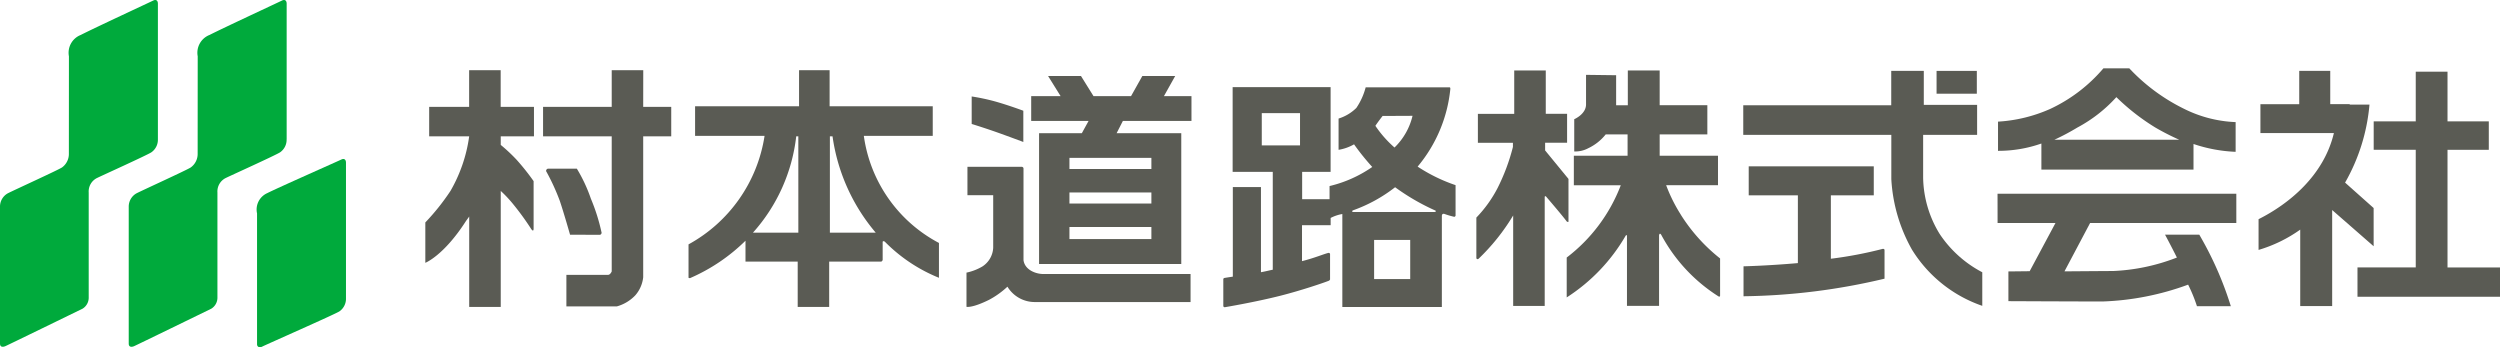
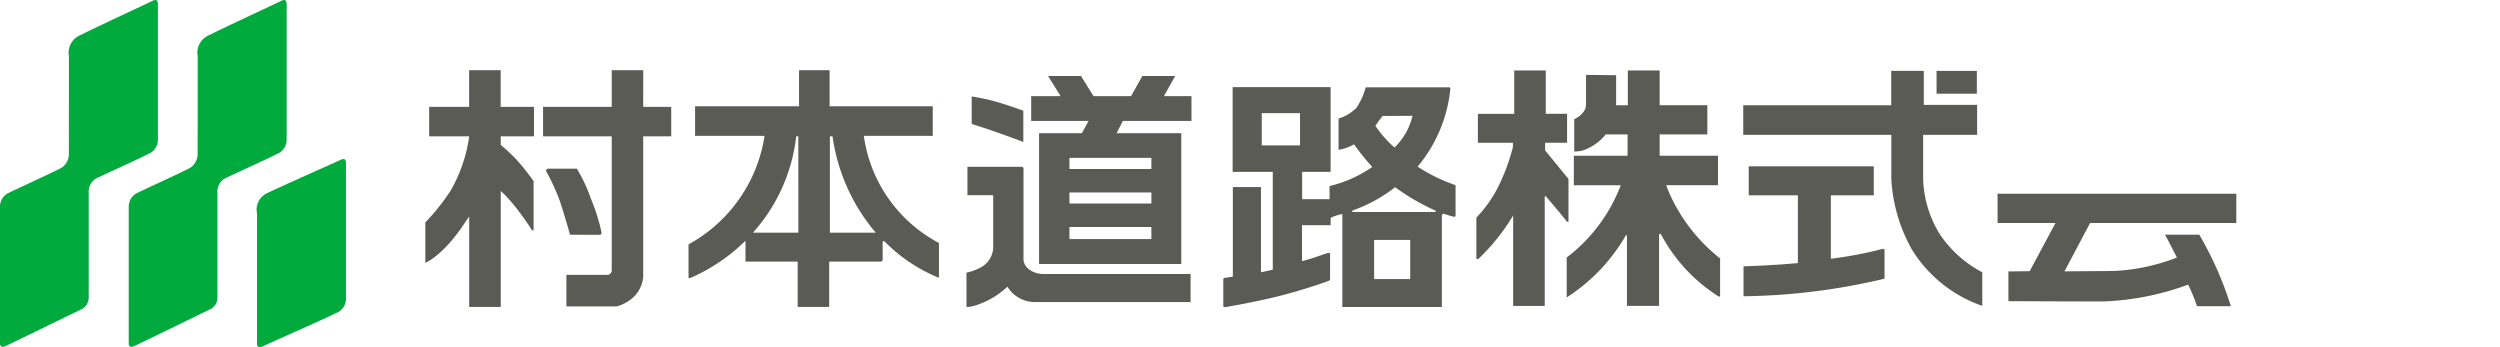
<svg xmlns="http://www.w3.org/2000/svg" width="214" height="29.723" viewBox="0 0 214 29.723">
  <g id="グループ_168450" data-name="グループ 168450" transform="translate(0 0)">
    <path id="パス_1317978" data-name="パス 1317978" d="M13.516,11.921V.322c0-.29-.169-.392-.4-.275S8.1,2.384,6.912,2.992A1.636,1.636,0,0,0,5.9,4.822c0,.433-.005,7.775-.005,8.326a1.422,1.422,0,0,1-.581,1.181c-.275.2-4.238,2-4.673,2.233A1.3,1.3,0,0,0,0,17.7v11.71c0,.322.258.307.461.22s6.136-2.975,6.612-3.21a1.106,1.106,0,0,0,.52-.982V16.477a1.285,1.285,0,0,1,.751-1.259c.35-.175,4.2-1.915,4.605-2.175a1.306,1.306,0,0,0,.566-1.123" transform="translate(0 0)" fill="#00aa3c" />
    <path id="パス_1317979" data-name="パス 1317979" d="M39.106,11.921V.322c0-.29-.169-.392-.4-.275s-5.009,2.337-6.2,2.944a1.636,1.636,0,0,0-1.014,1.83c0,.433-.005,7.775-.005,8.326A1.422,1.422,0,0,1,30.9,14.33c-.275.2-4.238,2-4.673,2.233a1.3,1.3,0,0,0-.64,1.138v11.71c0,.322.258.307.461.22s6.136-2.975,6.612-3.21a1.106,1.106,0,0,0,.52-.982V16.477a1.285,1.285,0,0,1,.751-1.259c.35-.175,4.2-1.915,4.605-2.175a1.306,1.306,0,0,0,.566-1.123" transform="translate(-14.568 0)" fill="#00aa3c" />
    <path id="パス_1317980" data-name="パス 1317980" d="M58.282,31.649c-.233.117-5.461,2.429-6.338,2.875a1.534,1.534,0,0,0-.873,1.734V47.464c0,.181.171.337.447.194.344-.177,6.189-2.75,6.6-3.011a1.312,1.312,0,0,0,.566-1.123v-11.6c0-.29-.169-.392-.4-.275" transform="translate(-29.068 -17.991)" fill="#00aa3c" />
    <path id="パス_1318006" data-name="パス 1318006" d="M217.27,15.106h-2.812l-.967,1.724h-3.212l-1.073-1.724h-2.816l1.073,1.724h-2.519v2.123h4.912L209.28,20h-3.662V31.2h12.173V20h-5.534l.536-1.05h5.871V16.83h-2.358Zm-2.037,13.956h-7.015v-1.03h7.015Zm0-3.039h-7.015v-.948h7.015Zm0-2.957h-7.015v-.952h7.015Z" transform="translate(-116.674 -8.6)" fill="#5a5b54" />
    <path id="パス_1318007" data-name="パス 1318007" d="M197.535,23.069V20.394s-1.21-.454-2.4-.791a17.6,17.6,0,0,0-2.021-.431v2.354s1.022.313,2.158.713c1.1.392,2.264.83,2.264.83" transform="translate(-109.938 -10.915)" fill="#5a5b54" />
    <path id="パス_1318008" data-name="パス 1318008" d="M196.965,41.15V33.324a.177.177,0,0,0-.028-.113.222.222,0,0,0-.106-.063h-4.665V35.58h2.205v4.5a2.02,2.02,0,0,1-.924,1.6,4.526,4.526,0,0,1-1.363.528v2.926s.466.129,1.935-.6a7.3,7.3,0,0,0,1.571-1.124,2.734,2.734,0,0,0,2.389,1.316h13.286v-2.4H198.653c-.6,0-1.574-.329-1.688-1.187" transform="translate(-109.353 -18.871)" fill="#5a5b54" />
    <path id="パス_1318009" data-name="パス 1318009" d="M262.56,17.473c.008-.134-.055-.141-.055-.141h-7.191a5.669,5.669,0,0,1-.8,1.767,3.751,3.751,0,0,1-1.52.908v2.675a3.877,3.877,0,0,0,1.324-.47,20.546,20.546,0,0,0,1.559,1.939,10.768,10.768,0,0,1-3.655,1.633v1.128h-2.346V24.57h2.436V17.316h-8.386V24.57h3.435v8.374c-.372.078-.635.149-1.011.215V25.87h-2.408v7.669c-.5.074-.725.113-.725.113s-.09.043-.09.086v2.315c0,.082.114.106.114.106s2.589-.431,4.806-.994c1.766-.451,3.6-1.073,4.1-1.269a.214.214,0,0,0,.118-.118V31.593s-.039-.11-.137-.086c-.345.071-1.159.427-2.264.705V29.137h2.452v-.623a3.422,3.422,0,0,1,1-.337v7.959h8.519V28.361c0-.242.165-.211.239-.184a6.7,6.7,0,0,0,.8.235c.094.019.134-.086.134-.086v-2.62a14.144,14.144,0,0,1-3.247-1.586,12.232,12.232,0,0,0,2.8-6.647m-12.867,4.833h-3.274V19.541h3.274Zm7.07-2.522,2.561-.012a5.558,5.558,0,0,1-1.543,2.714,9.6,9.6,0,0,1-1.637-1.857c.235-.36.619-.846.619-.846m2.362,13.963h-3.09V30.394h3.09Zm2.15-5.867c.1.047.023.125-.071.125h-6.933c-.211,0-.066-.133-.066-.133a12.874,12.874,0,0,0,3.627-1.986,18.881,18.881,0,0,0,3.443,1.994" transform="translate(-138.412 -9.858)" fill="#5a5b54" />
    <rect id="長方形_91160" data-name="長方形 91160" width="3.446" height="1.952" transform="translate(165.77 6.069)" fill="#5a5b54" />
    <path id="パス_1318010" data-name="パス 1318010" d="M301.308,26.958V23.284l-2-2.44v-.659h1.881V17.711h-1.825V14h-2.7v3.714h-3.111v2.476h3v.355a17.162,17.162,0,0,1-1.31,3.51,10.748,10.748,0,0,1-1.821,2.539v3.474s.056.159.2.04a17.864,17.864,0,0,0,2.915-3.637l.036-.06v7.747h2.7V24.846c0-.143.112-.059.112-.059s1.386,1.613,1.753,2.112a.15.15,0,0,0,.164.059" transform="translate(-167.046 -7.968)" fill="#5a5b54" />
    <path id="パス_1318011" data-name="パス 1318011" d="M321.132,26.334a13.39,13.39,0,0,1-1.25-2.511h4.437V21.3h-4.992V19.475h4.081v-2.5h-4.081V14H316.6v2.979H315.6V14.407l-2.576-.032v2.532c0,.839-1.01,1.265-1.01,1.265v2.76a2.343,2.343,0,0,0,1.2-.276,4.219,4.219,0,0,0,1.493-1.182h1.873V21.3h-4.6v2.528h4.017a14.084,14.084,0,0,1-4.628,6.185l0,3.414a15.506,15.506,0,0,0,5.047-5.283c.028-.044.112-.108.112.048v5.961h2.747V28.111c.012-.092.076-.244.2-.016a14.111,14.111,0,0,0,4.9,5.251c.044.024.124.032.124-.088l0-3.167a14.852,14.852,0,0,1-3.371-3.757" transform="translate(-177.259 -7.968)" fill="#5a5b54" />
    <path id="パス_1318012" data-name="パス 1318012" d="M358.437,40.121a34.562,34.562,0,0,1-4.444.846V35.54h3.673V33.057H346.961V35.54h4.208v5.8c-2.631.232-4.652.275-4.652.275v2.564a54.639,54.639,0,0,0,12.07-1.505V40.233c0-.132-.152-.112-.152-.112" transform="translate(-197.271 -18.819)" fill="#5a5b54" />
    <path id="パス_1318013" data-name="パス 1318013" d="M363.265,28.033a9.475,9.475,0,0,1-1.405-4.78c0-.547,0-2.036,0-3.69h4.62V17h-4.564c0-1.625,0-2.911,0-2.911h-2.787v2.943H346.462v2.531h12.674v3.794a13.823,13.823,0,0,0,1.765,6.029,11.454,11.454,0,0,0,6.021,4.815V31.327a9.885,9.885,0,0,1-3.658-3.294" transform="translate(-197.239 -8.021)" fill="#5a5b54" />
-     <path id="パス_1318014" data-name="パス 1318014" d="M400.806,20.025v2.228h13.021V20.061a12.812,12.812,0,0,0,3.606.671V18.188a10.782,10.782,0,0,1-4.4-1.13,16.184,16.184,0,0,1-4.7-3.47h-2.22a13.447,13.447,0,0,1-4.548,3.47,12.825,12.825,0,0,1-4.472,1.09v2.5a11.112,11.112,0,0,0,3.714-.627m3.083-1.37a12.335,12.335,0,0,0,3.334-2.6,18.661,18.661,0,0,0,3.334,2.6,20.688,20.688,0,0,0,2.048,1.046H401.92a19.74,19.74,0,0,0,1.969-1.046" transform="translate(-226.063 -7.736)" fill="#5a5b54" />
    <path id="パス_1318015" data-name="パス 1318015" d="M397.009,41.007h4.955l-2.208,4.125c-1.01.012-1.821.02-1.821.02v2.544s5.8.028,8.078.028a23.444,23.444,0,0,0,7.307-1.442,13.276,13.276,0,0,1,.755,1.845h2.9a29.377,29.377,0,0,0-2.7-6.121h-2.931s.459.846,1.014,1.957a16.935,16.935,0,0,1-5.49,1.154c-.755,0-2.428.016-4.133.028l2.192-4.137h12.518V38.5h-20.44Z" transform="translate(-226.016 -21.917)" fill="#5a5b54" />
-     <path id="パス_1318016" data-name="パス 1318016" d="M458.726,25.828l-2.444-2.176a16.236,16.236,0,0,0,2.088-6.676l-1.693,0v-.04h-1.665V14.089h-2.655V16.94h-3.322v2.472h6.289c-.874,3.677-3.893,6.089-6.448,7.371v2.631a12.008,12.008,0,0,0,3.566-1.737v6.545h2.735V26l3.55,3.1Z" transform="translate(-255.543 -8.021)" fill="#5a5b54" />
-     <path id="パス_1318017" data-name="パス 1318017" d="M476.244,31.006V20.935h3.534V18.5h-3.534V14.247h-2.719V18.5h-3.6v2.432h3.6v10.07h-4.987v2.511h12.2V31.006Z" transform="translate(-266.737 -8.111)" fill="#5a5b54" />
    <path id="パス_1318018" data-name="パス 1318018" d="M90.977,13.952h-2.7v3.14H84.856v2.519h3.425a12.812,12.812,0,0,1-1.6,4.673,19.447,19.447,0,0,1-2.154,2.7v3.456S86.1,29.831,88,26.873c.043-.067.243-.326.283-.4v7.744h2.7V24.287a10.859,10.859,0,0,1,1.051,1.118,23.214,23.214,0,0,1,1.507,2.064s.255.444.255.031V23.447a20.1,20.1,0,0,0-1.448-1.82,14.184,14.184,0,0,0-1.365-1.279v-.737h2.844V17.092H90.977Z" transform="translate(-48.119 -7.943)" fill="#5a5b54" />
    <path id="パス_1318019" data-name="パス 1318019" d="M116.514,13.952h-2.7v3.14h-5.877v2.519h5.877V31.176s-.118.294-.314.294h-3.566v2.7h4.323a3.452,3.452,0,0,0,1.577-.949,2.81,2.81,0,0,0,.675-1.546V19.611h2.4V17.092h-2.4Z" transform="translate(-61.451 -7.943)" fill="#5a5b54" />
    <path id="パス_1318020" data-name="パス 1318020" d="M151.844,19.571h5.9V17.037h-8.828V13.952H146.3v3.085H137.4v2.535h5.948a12.8,12.8,0,0,1-6.509,9.29V31.7c0,.047.094.059.145.043a15.614,15.614,0,0,0,4.731-3.194v1.789h4.469v3.88h2.695v-3.88h4.441c.071,0,.137-.13.137-.13V28.665c0-.118.141-.078.2-.019a13.733,13.733,0,0,0,4.618,3.076V28.74a12.261,12.261,0,0,1-6.43-9.168m-5.606,8.29h-3.888a14.861,14.861,0,0,0,3.707-8.251h.18Zm2.7,0V19.611h.227a16.192,16.192,0,0,0,3.7,8.251Z" transform="translate(-77.901 -7.943)" fill="#5a5b54" />
    <path id="パス_1318021" data-name="パス 1318021" d="M113.122,39.187c.114,0,.157-.157.157-.157a16.251,16.251,0,0,0-.922-2.935,13.2,13.2,0,0,0-1.2-2.566H108.7c-.165,0-.18.2-.18.2a18.443,18.443,0,0,1,1.177,2.554c.369,1.1.879,2.9.879,2.9Z" transform="translate(-61.778 -19.089)" fill="#5a5b54" />
  </g>
</svg>